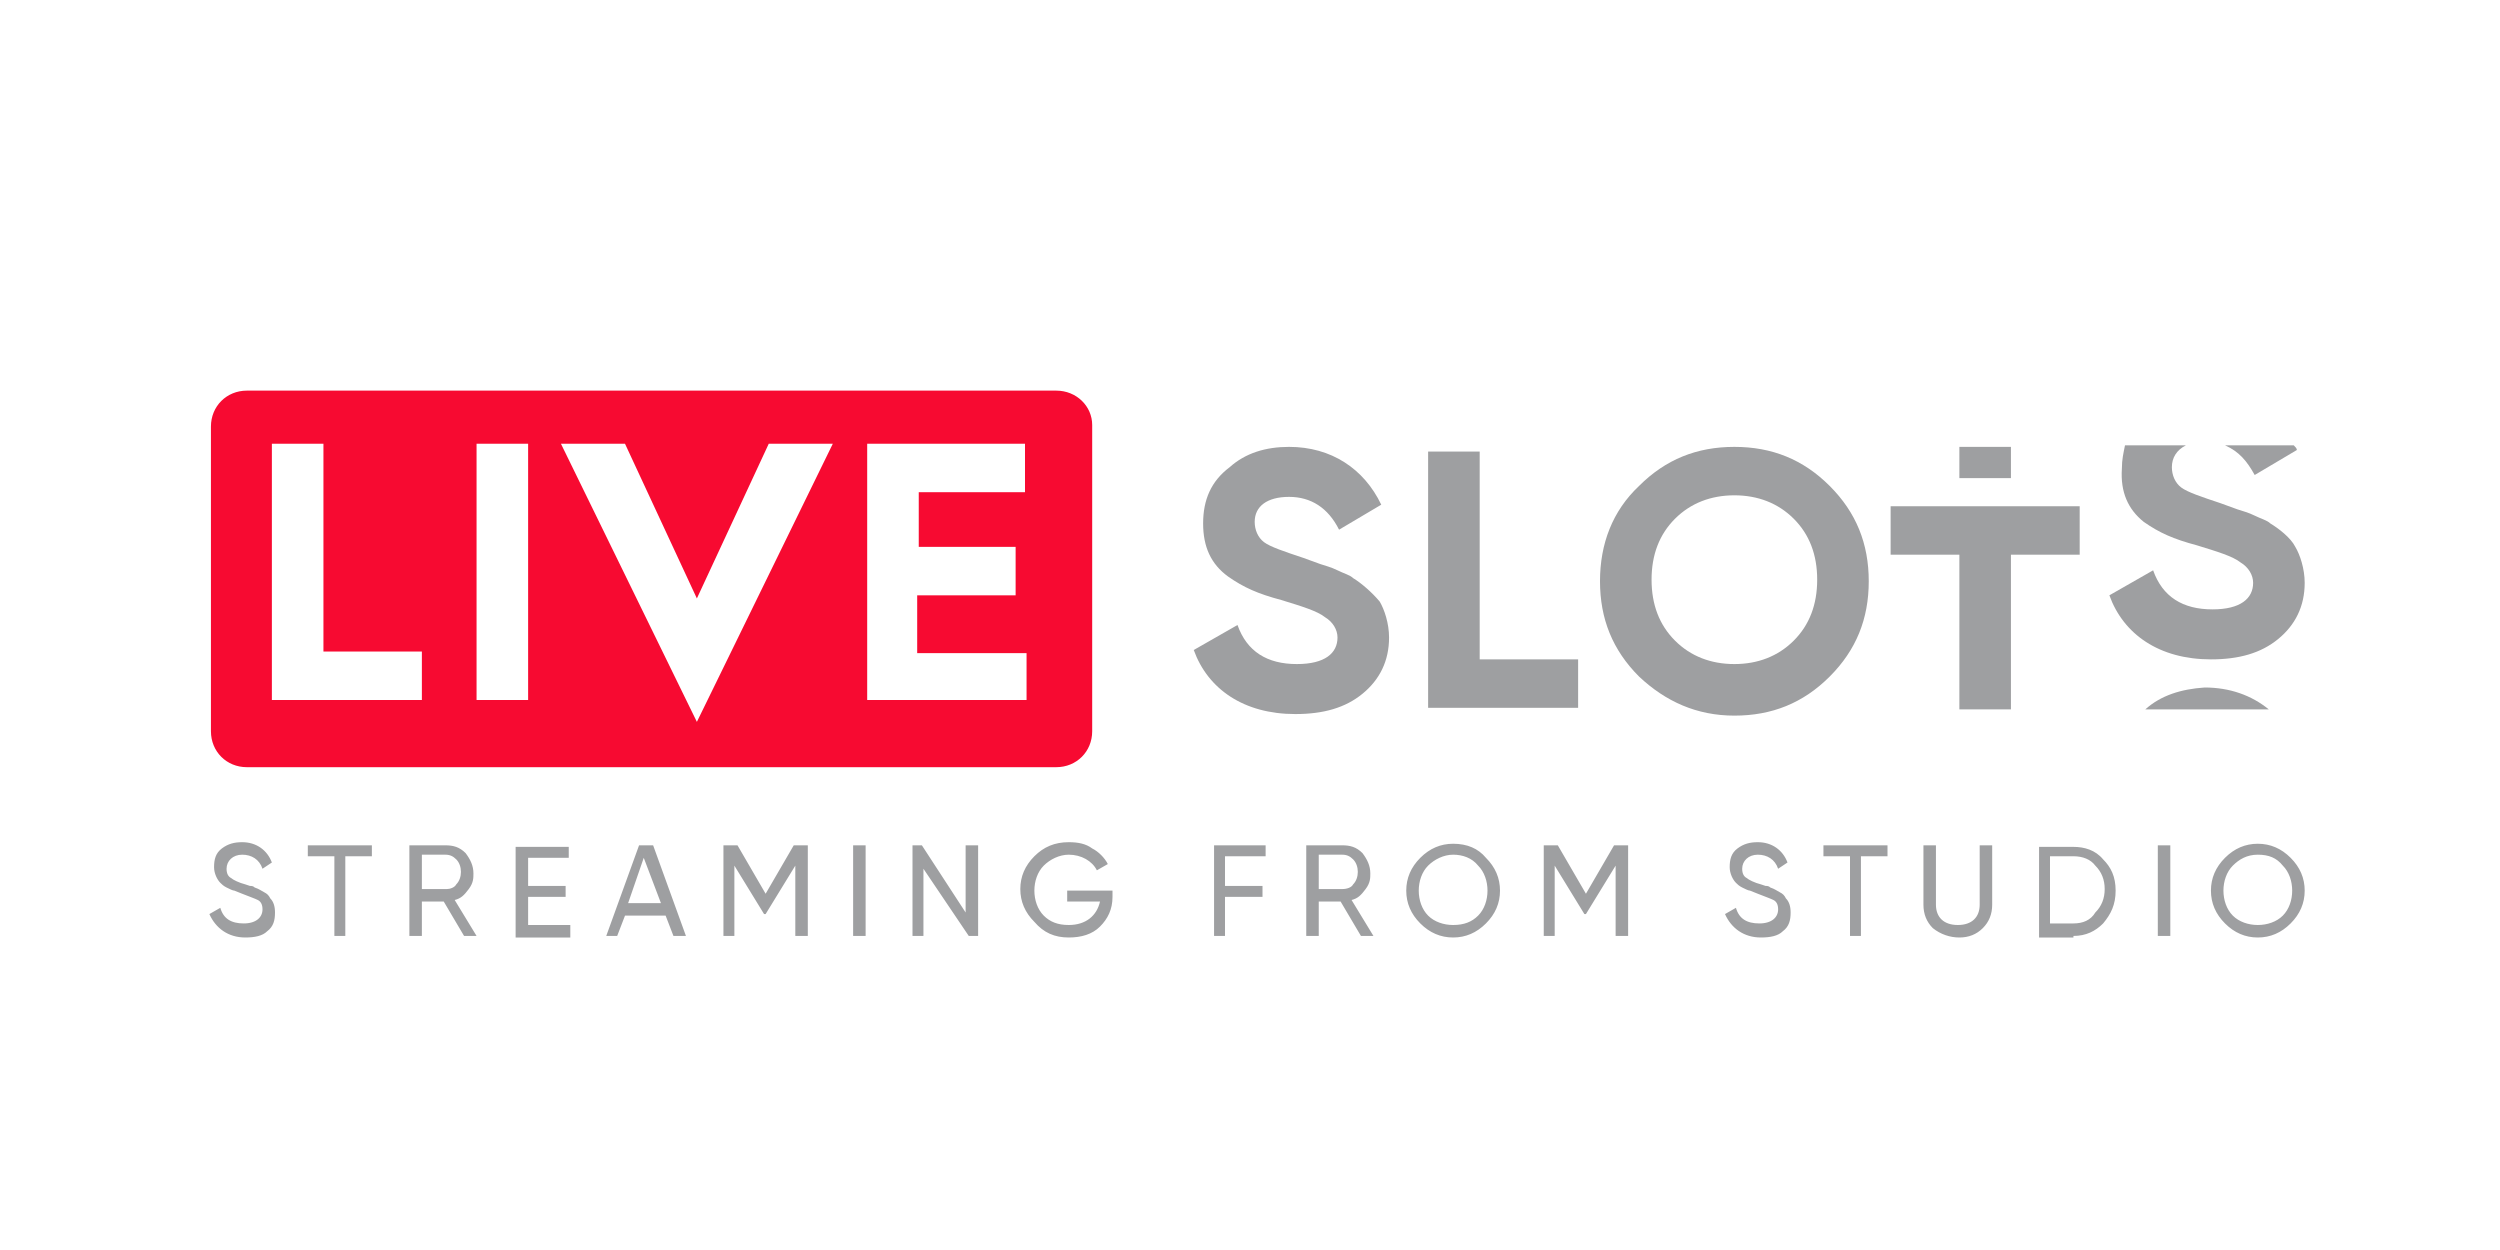
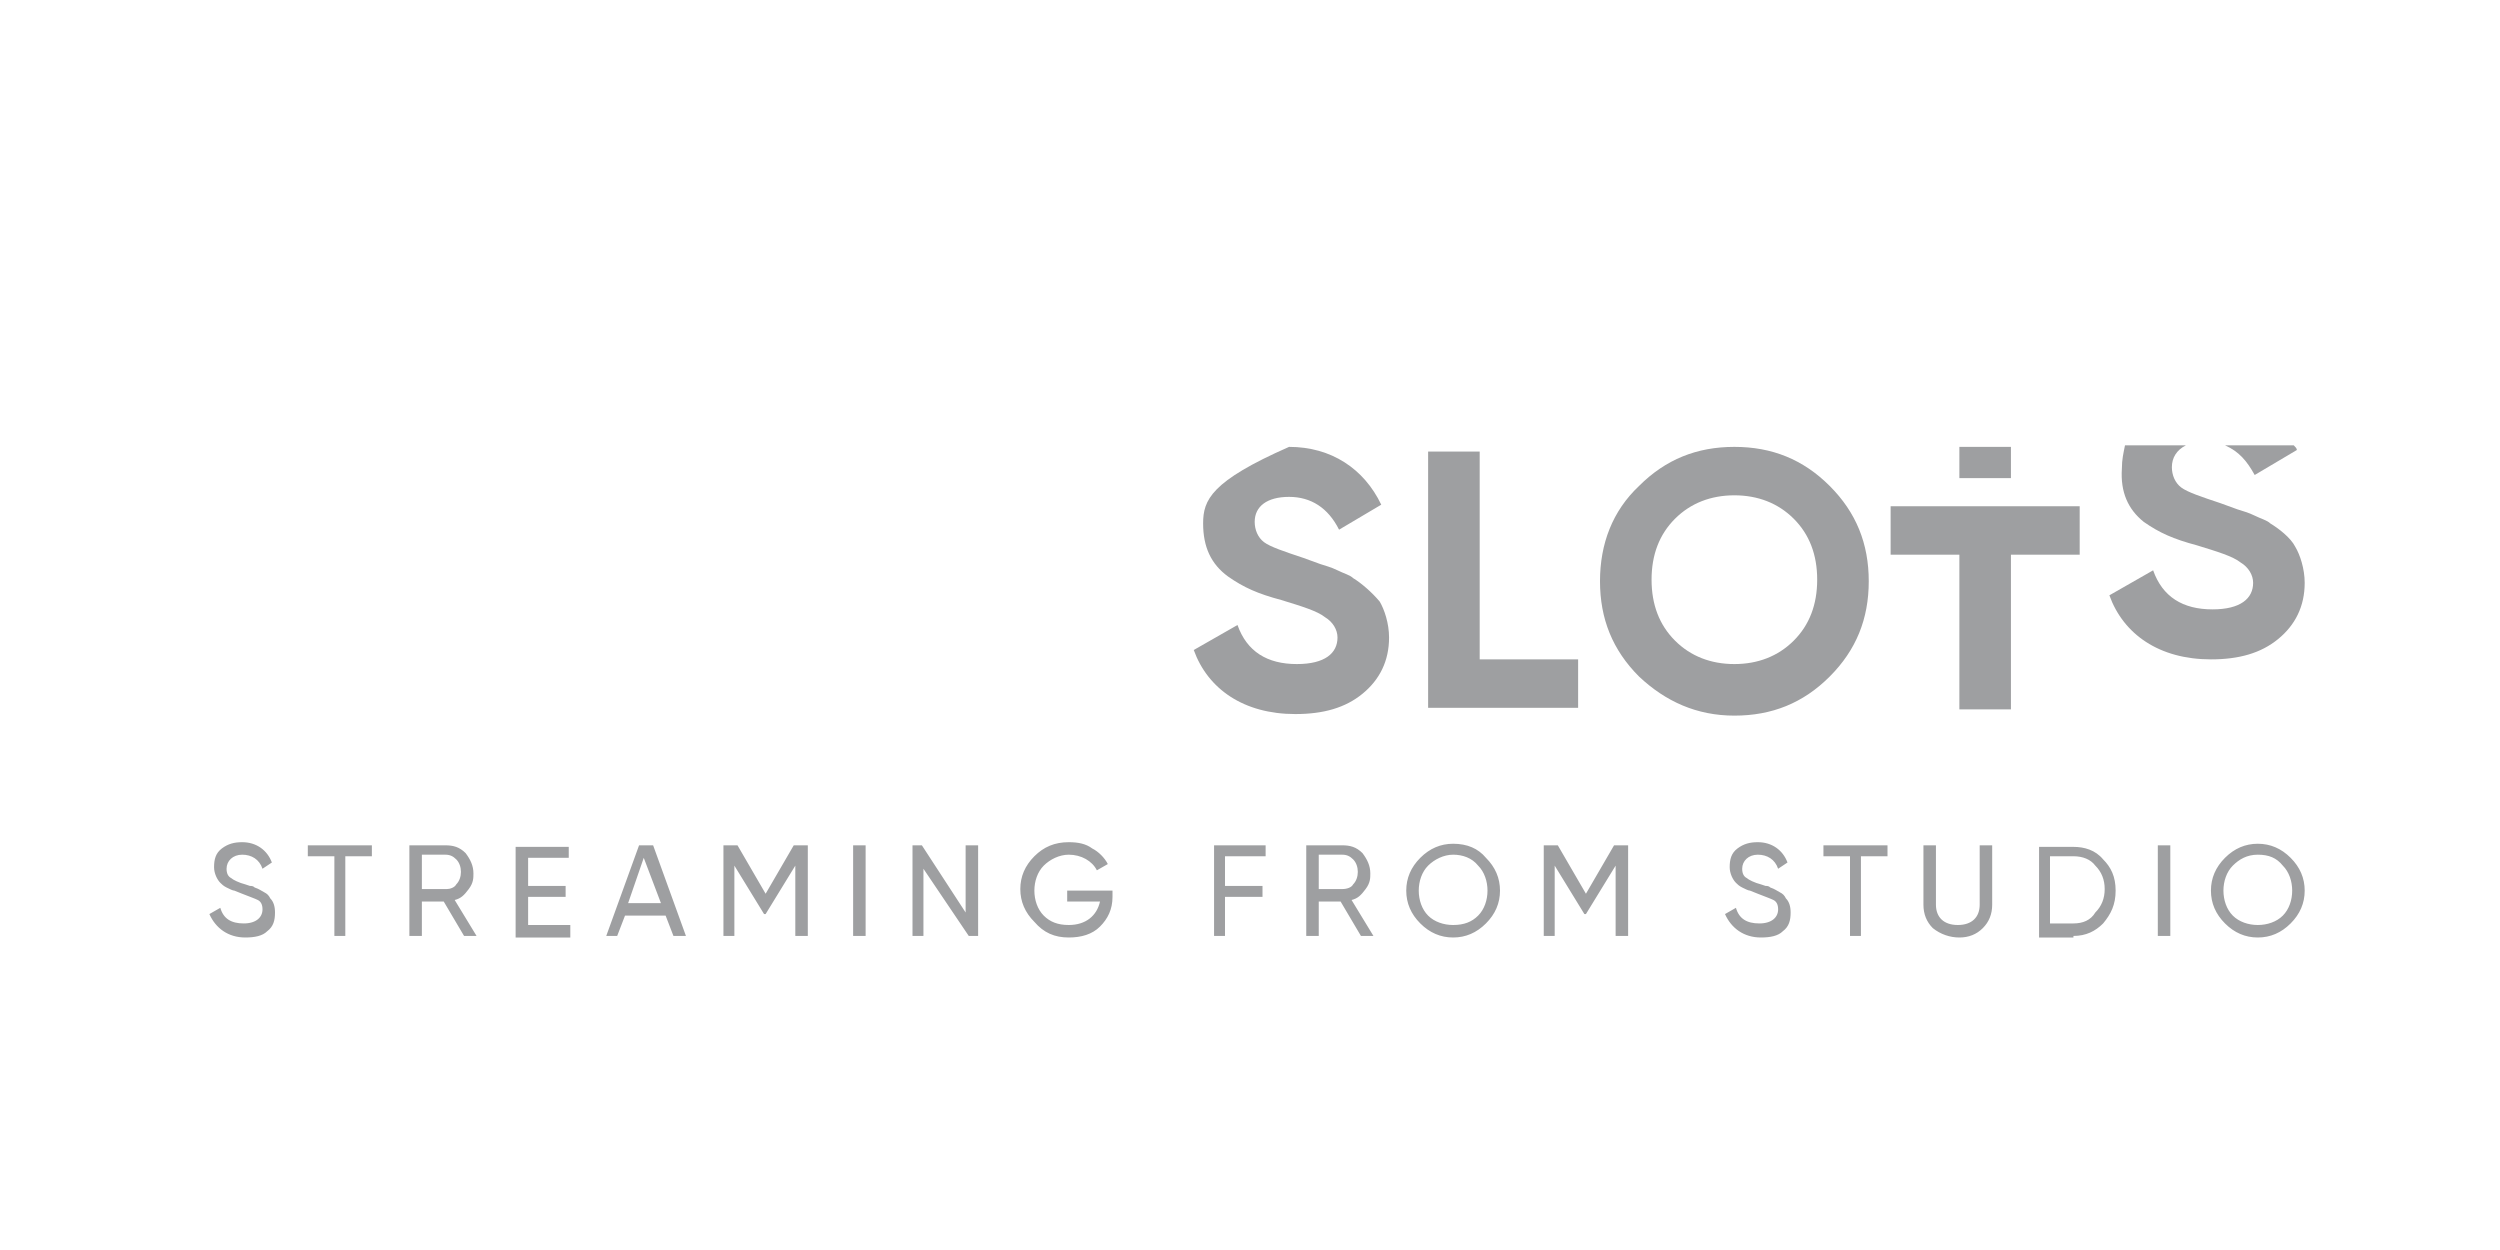
<svg xmlns="http://www.w3.org/2000/svg" version="1.1" id="Layer_1" x="0px" y="0px" viewBox="0 0 160 80" style="enable-background:new 0 0 160 80;" xml:space="preserve">
  <style type="text/css">
	.st0{fill:#9E9FA1;}
	.st1{fill-rule:evenodd;clip-rule:evenodd;fill:#9E9FA1;}
	.st2{fill:#F70A31;}
</style>
  <path class="st0" d="M15.7,60c0.6,0,1.1-0.1,1.4-0.4c0.4-0.3,0.5-0.7,0.5-1.2c0-0.4-0.1-0.7-0.3-0.9c-0.1-0.2-0.2-0.3-0.4-0.4  c-0.2-0.1-0.3-0.2-0.6-0.3c-0.1-0.1-0.2-0.1-0.3-0.1l-0.3-0.1c-0.4-0.1-0.8-0.3-0.9-0.4c-0.2-0.1-0.3-0.3-0.3-0.6  c0-0.5,0.4-0.9,1-0.9c0.6,0,1.1,0.3,1.3,0.9l0.6-0.4c-0.3-0.8-1-1.3-1.9-1.3c-0.5,0-0.9,0.1-1.3,0.4c-0.4,0.3-0.5,0.7-0.5,1.2  c0,0.4,0.2,0.8,0.4,1c0.1,0.1,0.2,0.2,0.4,0.3c0.2,0.1,0.4,0.2,0.5,0.2l0.5,0.2c0.5,0.2,0.8,0.3,1,0.4c0.2,0.1,0.3,0.3,0.3,0.6  c0,0.5-0.4,0.9-1.2,0.9c-0.8,0-1.3-0.3-1.5-1l-0.7,0.4C13.8,59.4,14.6,60,15.7,60z M22.1,59.9v-5.1h1.7v-0.7h-4.1v0.7h1.7v5.1H22.1z   M27,59.9v-2.2h1.4l1.3,2.2h0.8l-1.4-2.3c0.4-0.1,0.6-0.3,0.9-0.7s0.3-0.7,0.3-1c0-0.5-0.2-0.9-0.5-1.3c-0.4-0.4-0.8-0.5-1.3-0.5  h-2.3v5.8H27z M28.6,56.9H27v-2.2h1.5c0.3,0,0.5,0.1,0.7,0.3c0.2,0.2,0.3,0.5,0.3,0.8s-0.1,0.6-0.3,0.8  C29.1,56.8,28.8,56.9,28.6,56.9z M36.5,59.9v-0.7h-2.7v-1.8h2.4v-0.7h-2.4v-1.8h2.6v-0.7H33v5.8H36.5z M39.5,59.9l0.5-1.3h2.6  l0.5,1.3h0.8l-2.1-5.8h-0.9l-2.1,5.8H39.5z M42.3,57.8h-2.1l1-2.9L42.3,57.8z M47,59.9v-4.5l1.9,3.1H49l1.9-3.1v4.5h0.8v-5.8h-0.9  l-1.8,3.1l-1.8-3.1h-0.9v5.8H47z M55.4,59.9v-5.8h-0.8v5.8H55.4z M59.1,59.9v-4.3l2.9,4.3h0.6v-5.8h-0.8v4.3L59,54.1h-0.6v5.8H59.1z   M68.4,60c0.8,0,1.5-0.2,2-0.7c0.5-0.5,0.8-1.1,0.8-1.9V57h-2.9v0.7h2.1c-0.2,0.9-0.9,1.5-2,1.5c-0.7,0-1.2-0.2-1.6-0.6  c-0.4-0.4-0.6-1-0.6-1.6s0.2-1.2,0.6-1.6c0.4-0.4,1-0.7,1.6-0.7c0.8,0,1.5,0.4,1.8,1l0.7-0.4c-0.2-0.4-0.6-0.8-1-1  c-0.4-0.3-0.9-0.4-1.5-0.4c-0.9,0-1.6,0.3-2.2,0.9c-0.6,0.6-0.9,1.3-0.9,2.1s0.3,1.5,0.9,2.1C66.8,59.7,67.5,60,68.4,60z M78.4,59.9  v-2.5h2.4v-0.7h-2.4v-1.9H81v-0.7h-3.3v5.8H78.4z M84.4,59.9v-2.2h1.4l1.3,2.2h0.8l-1.4-2.3c0.4-0.1,0.6-0.3,0.9-0.7s0.3-0.7,0.3-1  c0-0.5-0.2-0.9-0.5-1.3c-0.4-0.4-0.8-0.5-1.3-0.5h-2.3v5.8H84.4z M85.9,56.9h-1.5v-2.2h1.5c0.3,0,0.5,0.1,0.7,0.3  c0.2,0.2,0.3,0.5,0.3,0.8s-0.1,0.6-0.3,0.8C86.5,56.8,86.2,56.9,85.9,56.9z M93,60c0.8,0,1.5-0.3,2.1-0.9c0.6-0.6,0.9-1.3,0.9-2.1  s-0.3-1.5-0.9-2.1C94.6,54.3,93.9,54,93,54c-0.8,0-1.5,0.3-2.1,0.9c-0.6,0.6-0.9,1.3-0.9,2.1s0.3,1.5,0.9,2.1  C91.5,59.7,92.2,60,93,60z M93,59.2c-0.6,0-1.2-0.2-1.6-0.6c-0.4-0.4-0.6-1-0.6-1.6s0.2-1.2,0.6-1.6c0.4-0.4,1-0.7,1.6-0.7  c0.6,0,1.2,0.2,1.6,0.7c0.4,0.4,0.6,1,0.6,1.6c0,0.6-0.2,1.2-0.6,1.6C94.2,59,93.7,59.2,93,59.2z M99.5,59.9v-4.5l1.9,3.1h0.1  l1.9-3.1v4.5h0.8v-5.8h-0.9l-1.8,3.1l-1.8-3.1h-0.9v5.8H99.5z M112.7,60c0.6,0,1.1-0.1,1.4-0.4c0.4-0.3,0.5-0.7,0.5-1.2  c0-0.4-0.1-0.7-0.3-0.9c-0.1-0.2-0.2-0.3-0.4-0.4c-0.2-0.1-0.3-0.2-0.6-0.3c-0.1-0.1-0.2-0.1-0.3-0.1l-0.3-0.1  c-0.4-0.1-0.8-0.3-0.9-0.4c-0.2-0.1-0.3-0.3-0.3-0.6c0-0.5,0.4-0.9,1-0.9c0.6,0,1.1,0.3,1.3,0.9l0.6-0.4c-0.3-0.8-1-1.3-1.9-1.3  c-0.5,0-0.9,0.1-1.3,0.4c-0.4,0.3-0.5,0.7-0.5,1.2c0,0.4,0.2,0.8,0.4,1c0.1,0.1,0.2,0.2,0.4,0.3c0.2,0.1,0.4,0.2,0.5,0.2l0.5,0.2  c0.5,0.2,0.8,0.3,1,0.4c0.2,0.1,0.3,0.3,0.3,0.6c0,0.5-0.4,0.9-1.2,0.9c-0.8,0-1.3-0.3-1.5-1l-0.7,0.4C110.8,59.4,111.6,60,112.7,60  L112.7,60z M119.1,59.9v-5.1h1.7v-0.7h-4.1v0.7h1.7v5.1H119.1z M125.4,60c0.6,0,1.1-0.2,1.5-0.6c0.4-0.4,0.6-0.9,0.6-1.5v-3.8h-0.8  v3.8c0,0.8-0.5,1.3-1.4,1.3s-1.4-0.5-1.4-1.3v-3.8h-0.8v3.8c0,0.6,0.2,1.1,0.6,1.5C124.2,59.8,124.8,60,125.4,60z M132.7,59.9  c0.8,0,1.4-0.3,1.9-0.8c0.5-0.6,0.8-1.2,0.8-2.1s-0.3-1.5-0.8-2c-0.5-0.6-1.2-0.8-1.9-0.8h-2.2v5.8H132.7z M132.7,59.1h-1.5v-4.3  h1.5c0.6,0,1.1,0.2,1.4,0.6c0.4,0.4,0.6,0.9,0.6,1.5c0,0.6-0.2,1.1-0.6,1.5C133.8,58.9,133.3,59.1,132.7,59.1z M138.9,59.9v-5.8  h-0.8v5.8H138.9z M144.5,60c0.8,0,1.5-0.3,2.1-0.9c0.6-0.6,0.9-1.3,0.9-2.1s-0.3-1.5-0.9-2.1c-0.6-0.6-1.3-0.9-2.1-0.9  s-1.5,0.3-2.1,0.9c-0.6,0.6-0.9,1.3-0.9,2.1s0.3,1.5,0.9,2.1C143,59.7,143.7,60,144.5,60z M144.5,59.2c-0.6,0-1.2-0.2-1.6-0.6  c-0.4-0.4-0.6-1-0.6-1.6s0.2-1.2,0.6-1.6c0.4-0.4,0.9-0.7,1.6-0.7s1.2,0.2,1.6,0.7c0.4,0.4,0.6,1,0.6,1.6c0,0.6-0.2,1.2-0.6,1.6  C145.7,59,145.1,59.2,144.5,59.2z" />
-   <path class="st1" d="M86.6,37c-0.2-0.2-0.6-0.3-1-0.5c-0.4-0.2-0.8-0.3-1.1-0.4l-1.1-0.4c-1.2-0.4-2.1-0.7-2.5-1  c-0.4-0.3-0.6-0.8-0.6-1.3c0-1,0.8-1.6,2.2-1.6c1.4,0,2.5,0.7,3.2,2.1l2.7-1.6c-1.1-2.3-3.2-3.7-5.9-3.7c-1.5,0-2.8,0.4-3.8,1.3  C77.5,30.8,77,32,77,33.5c0,1.5,0.5,2.6,1.6,3.4c1,0.7,1.9,1.1,3.4,1.5c1.3,0.4,2.3,0.7,2.8,1.1c0.5,0.3,0.8,0.8,0.8,1.3  c0,1-0.8,1.7-2.6,1.7c-1.9,0-3.2-0.8-3.8-2.5l-2.8,1.6c0.9,2.5,3.2,4.1,6.5,4.1c1.8,0,3.2-0.4,4.3-1.3c1.1-0.9,1.7-2.1,1.7-3.6  c0-0.9-0.3-1.8-0.6-2.3C87.8,37.9,87.1,37.3,86.6,37z" />
+   <path class="st1" d="M86.6,37c-0.2-0.2-0.6-0.3-1-0.5c-0.4-0.2-0.8-0.3-1.1-0.4l-1.1-0.4c-1.2-0.4-2.1-0.7-2.5-1  c-0.4-0.3-0.6-0.8-0.6-1.3c0-1,0.8-1.6,2.2-1.6c1.4,0,2.5,0.7,3.2,2.1l2.7-1.6c-1.1-2.3-3.2-3.7-5.9-3.7C77.5,30.8,77,32,77,33.5c0,1.5,0.5,2.6,1.6,3.4c1,0.7,1.9,1.1,3.4,1.5c1.3,0.4,2.3,0.7,2.8,1.1c0.5,0.3,0.8,0.8,0.8,1.3  c0,1-0.8,1.7-2.6,1.7c-1.9,0-3.2-0.8-3.8-2.5l-2.8,1.6c0.9,2.5,3.2,4.1,6.5,4.1c1.8,0,3.2-0.4,4.3-1.3c1.1-0.9,1.7-2.1,1.7-3.6  c0-0.9-0.3-1.8-0.6-2.3C87.8,37.9,87.1,37.3,86.6,37z" />
  <path class="st1" d="M94.7,28.9h-3.3v16.4h9.6v-3.1h-6.3V28.9z" />
  <path class="st1" d="M114.8,41c-1,1-2.3,1.5-3.8,1.5s-2.8-0.5-3.8-1.5c-1-1-1.5-2.3-1.5-3.9c0-1.6,0.5-2.9,1.5-3.9  c1-1,2.3-1.5,3.8-1.5s2.8,0.5,3.8,1.5c1,1,1.5,2.3,1.5,3.9C116.3,38.7,115.8,40,114.8,41z M111,28.6c-2.4,0-4.4,0.8-6.1,2.5  c-1.7,1.6-2.5,3.7-2.5,6.1c0,2.4,0.8,4.4,2.5,6.1c1.7,1.6,3.7,2.5,6.1,2.5s4.4-0.8,6.1-2.5c1.7-1.7,2.5-3.7,2.5-6.1  c0-2.4-0.8-4.4-2.5-6.1C115.4,29.4,113.4,28.6,111,28.6z" />
  <path class="st1" d="M133.1,35.5v-3.1H121v3.1h4.4v9.9h3.3v-9.9H133.1z" />
  <path class="st1" d="M125.4,30.6h3.3v-2h-3.3V30.6z" />
  <path class="st1" d="M144.3,30.4l2.7-1.6c0-0.1-0.1-0.2-0.2-0.3h-4.4C143.3,28.9,143.8,29.5,144.3,30.4L144.3,30.4z" />
  <path class="st1" d="M137.2,33.4c1,0.7,1.9,1.1,3.4,1.5c1.3,0.4,2.3,0.7,2.8,1.1c0.5,0.3,0.8,0.8,0.8,1.3c0,1-0.8,1.7-2.6,1.7  c-1.9,0-3.2-0.8-3.8-2.5l-2.8,1.6c0.9,2.5,3.2,4.1,6.5,4.1c1.8,0,3.2-0.4,4.3-1.3c1.1-0.9,1.7-2.1,1.7-3.6c0-0.9-0.3-1.8-0.6-2.3  c-0.3-0.6-1.1-1.2-1.6-1.5c-0.2-0.2-0.6-0.3-1-0.5c-0.4-0.2-0.8-0.3-1.1-0.4l-1.1-0.4c-1.2-0.4-2.1-0.7-2.5-1  c-0.4-0.3-0.6-0.8-0.6-1.3c0-0.6,0.3-1.1,0.9-1.4h-3.9c-0.1,0.5-0.2,0.9-0.2,1.5C135.7,31.5,136.2,32.6,137.2,33.4L137.2,33.4z" />
-   <path class="st1" d="M137.3,45.4C137.2,45.4,137.2,45.4,137.3,45.4l7.9,0c-1.1-0.9-2.5-1.4-4.1-1.4  C139.6,44.1,138.3,44.5,137.3,45.4z" />
-   <path class="st2" d="M67.6,25H15.8c-1.3,0-2.3,1-2.3,2.3v19.5c0,1.3,1,2.3,2.3,2.3h51.8c1.3,0,2.3-1,2.3-2.3V27.2  C69.9,26,68.9,25,67.6,25z M27,44.8h-9.6V28.4h3.3v13.3H27V44.8z M33.8,44.8h-3.3V28.4h3.3V44.8z M44.6,46.2l-8.7-17.8H40l4.6,9.9  l4.6-9.9h4.1L44.6,46.2z M65.7,44.8H55.5V28.4h10.1v3.1h-6.8V35H65v3.1h-6.3v3.7h7V44.8z" />
</svg>